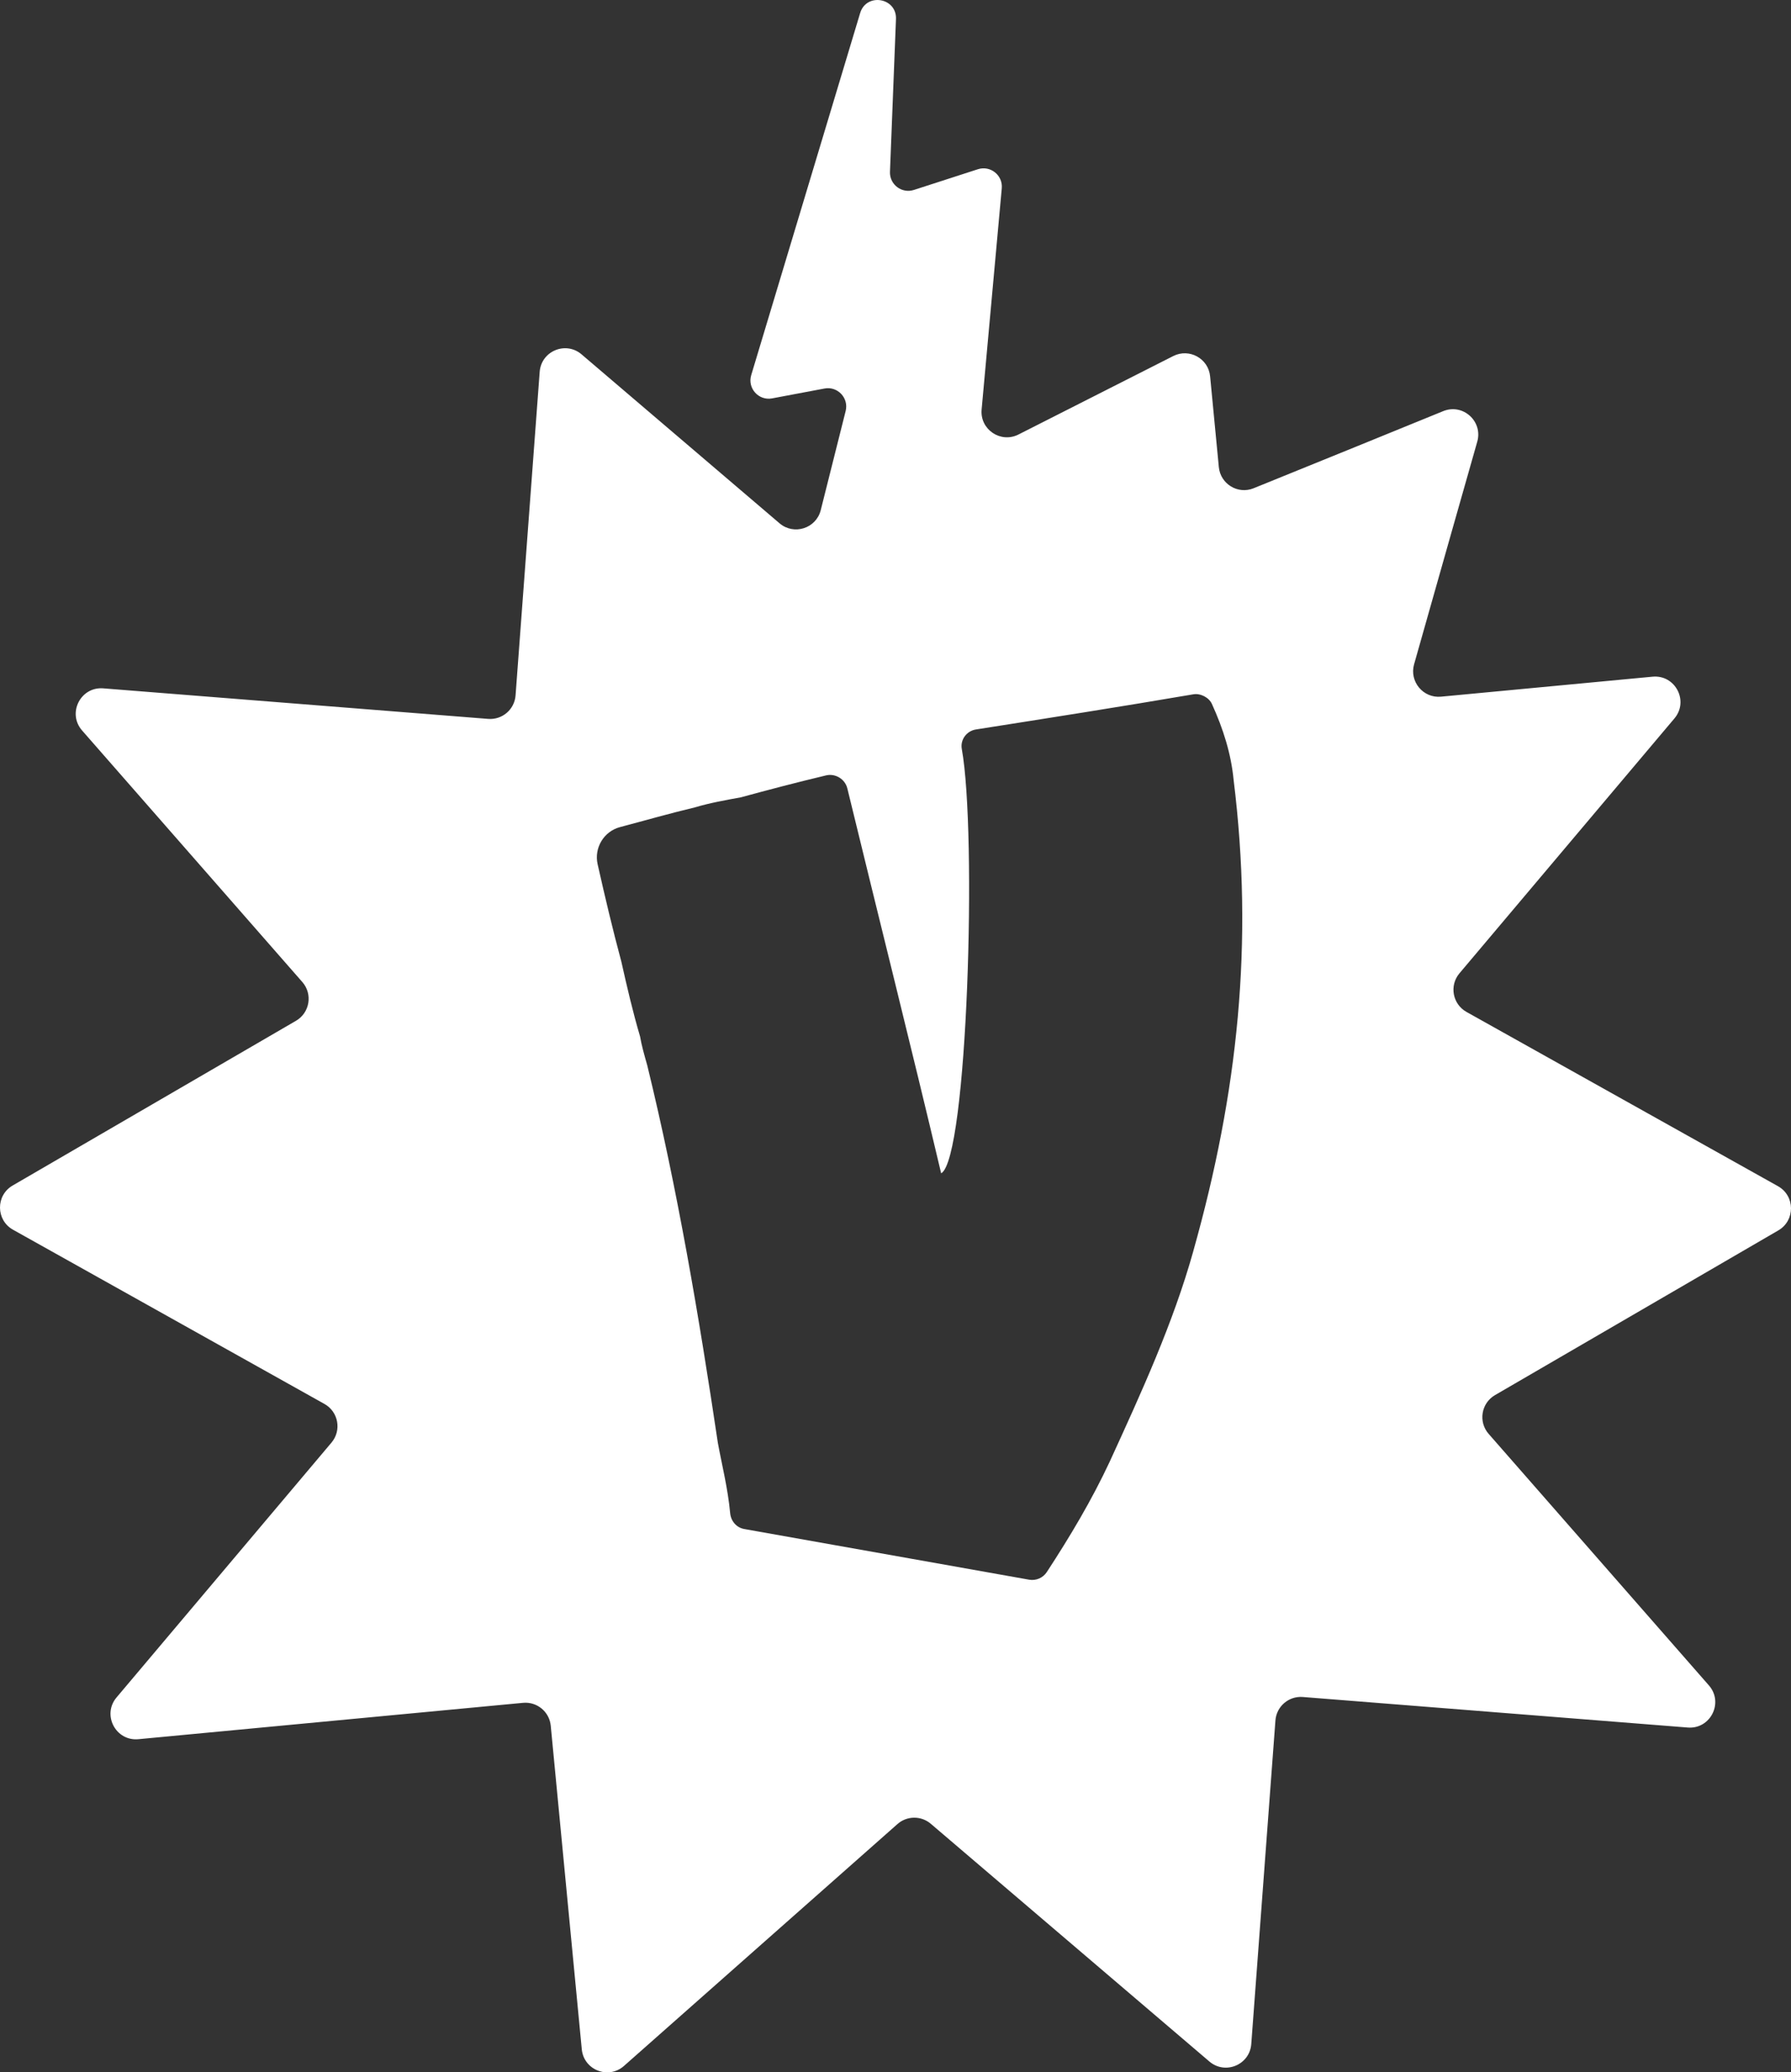
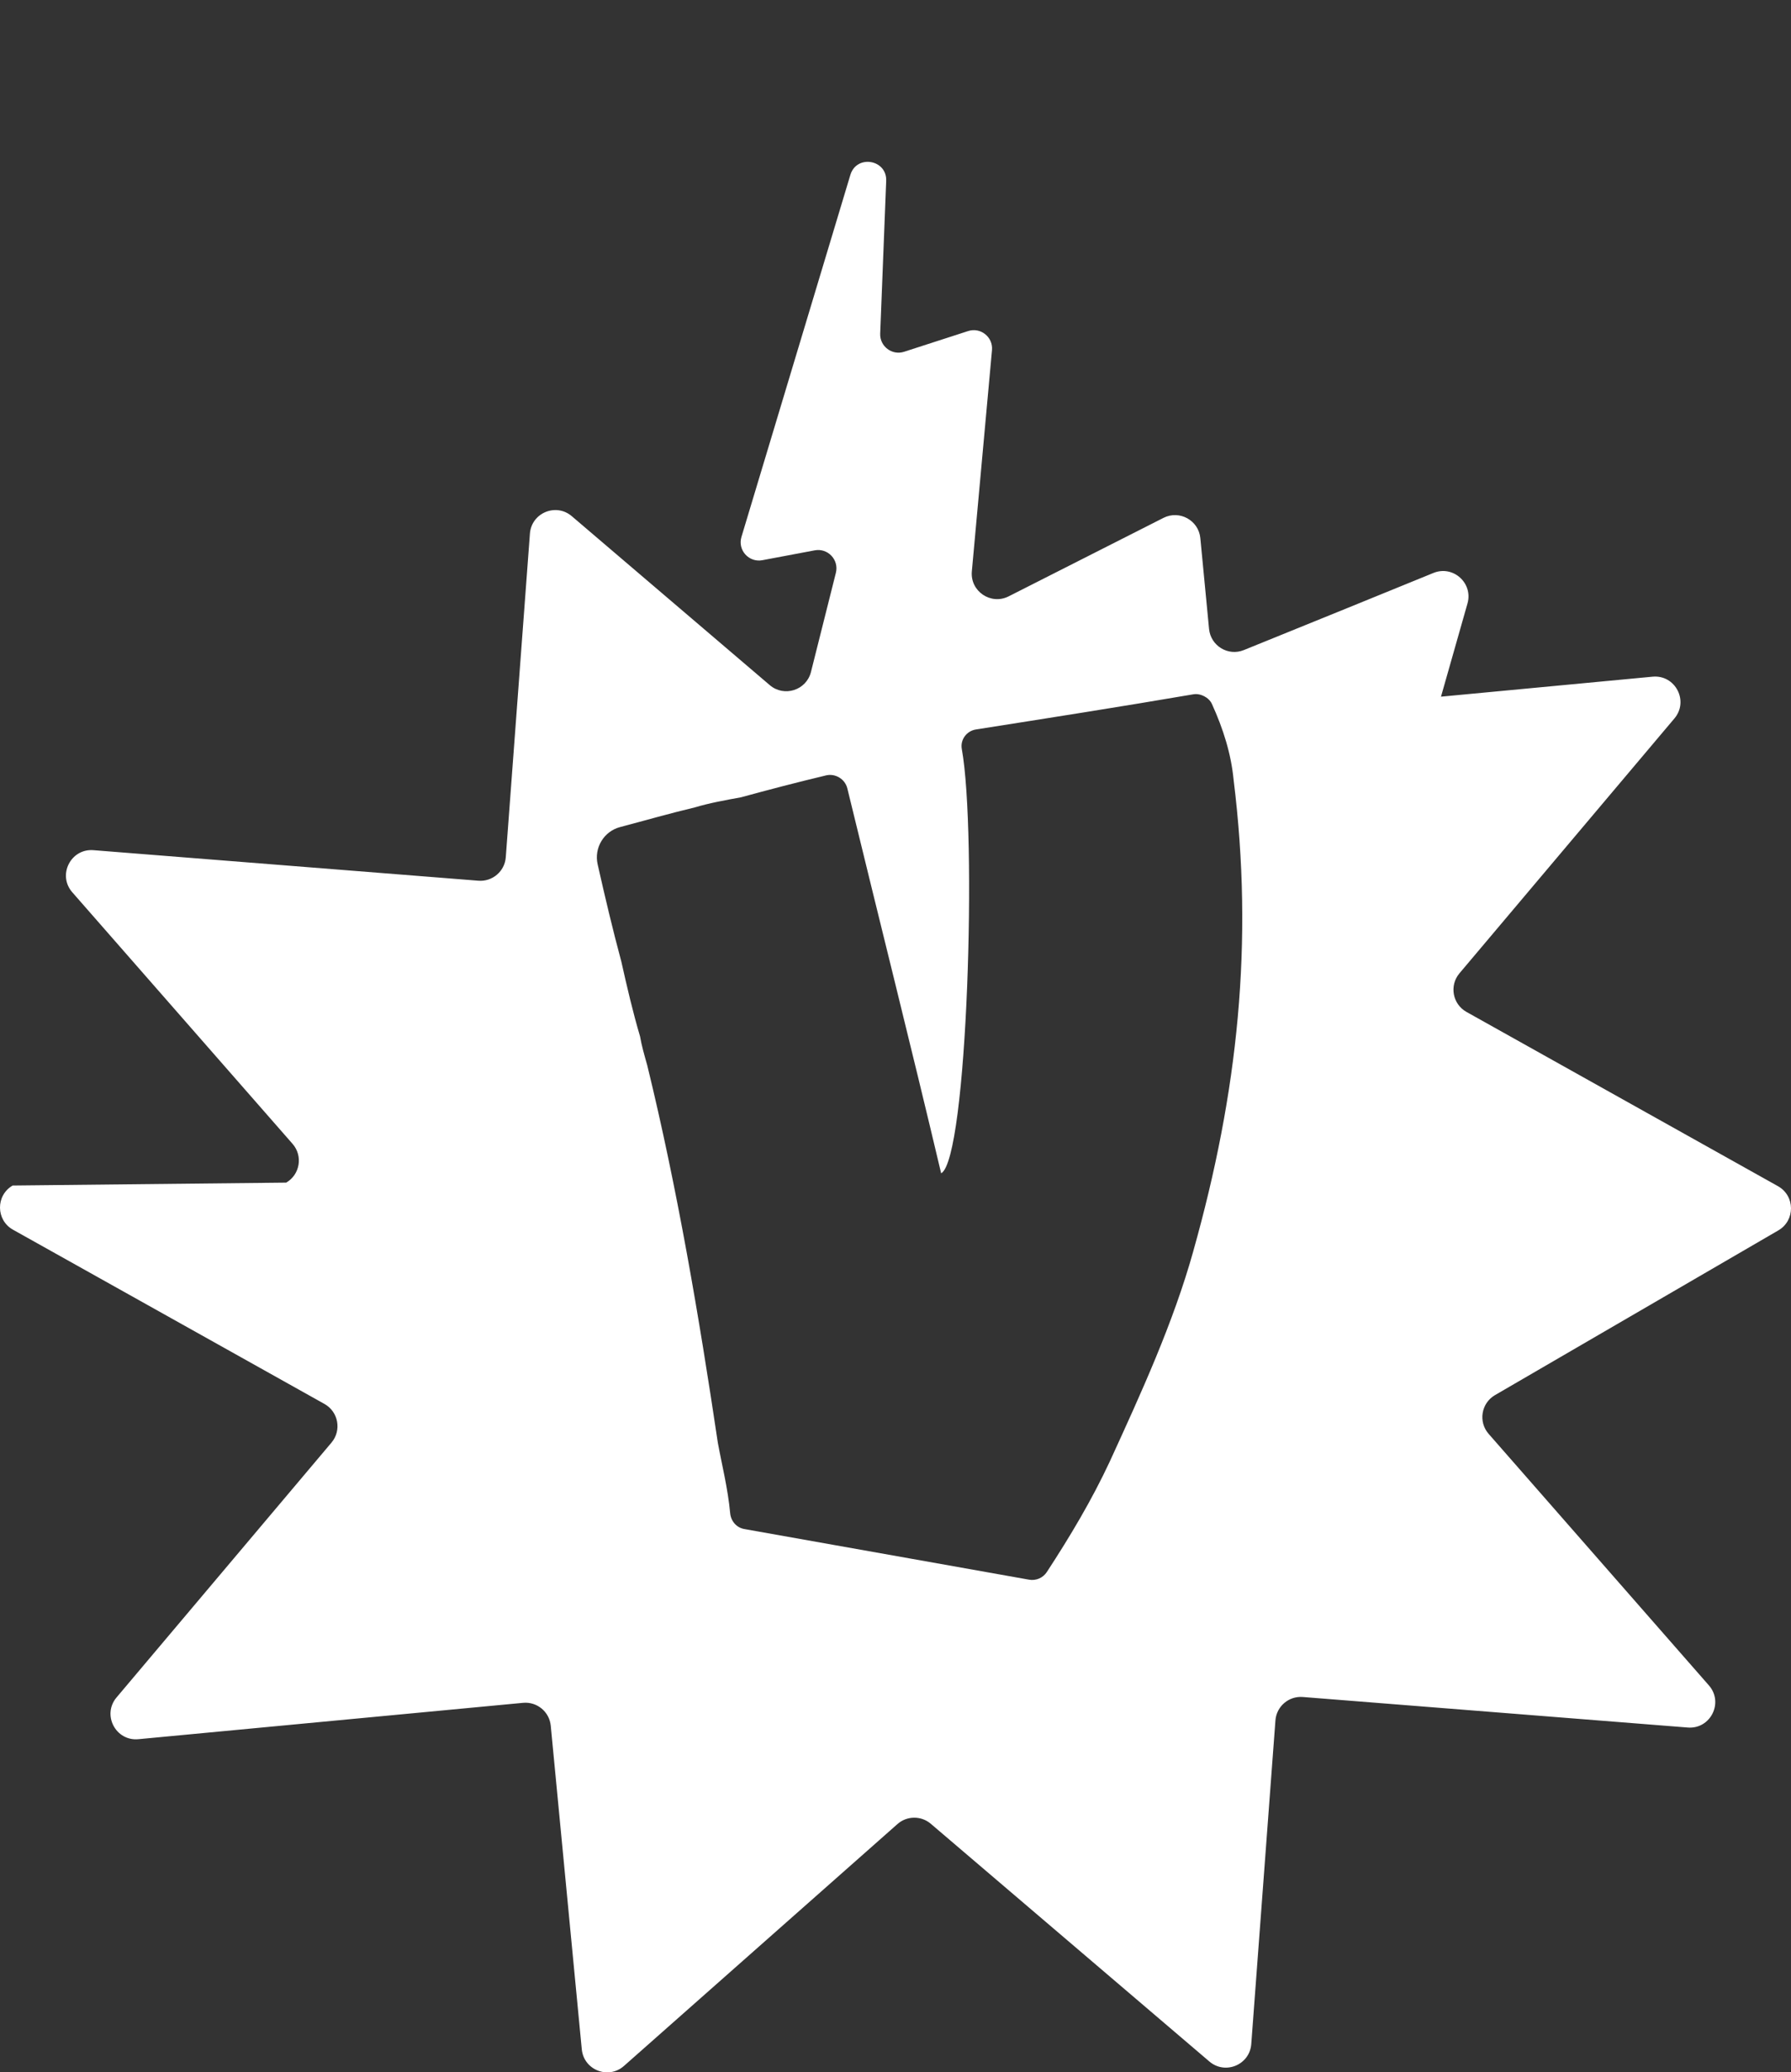
<svg xmlns="http://www.w3.org/2000/svg" id="Capa_2" data-name="Capa 2" viewBox="0 0 673.96 779.77">
  <rect x="0" y="0" width="673.96" height="779.77" fill="#333333" stroke="none" />
  <defs>
    <style>      .cls-1 {        fill: #fff;      }    </style>
  </defs>
  <g id="Camada_1" data-name="Camada 1">
-     <path class="cls-1" d="M669.04,446.32l-117.2-65.56c-5.25-2.94-6.52-9.93-2.64-14.53l80.89-95.9c5.53-6.55.32-16.51-8.22-15.71l-79.62,7.52c-6.7.63-11.95-5.68-10.13-12.16,4.6-16.31,9.21-32.57,13.81-48.73l.42-1.48,9.55-33.59c2.18-7.68-5.43-14.5-12.82-11.48l-32.33,13.18c-14.55,5.93-27.26,11.09-39.02,15.84-5.93,2.4-12.47-1.61-13.08-7.98l-3.28-34.14c-.64-6.71-7.84-10.67-13.86-7.63l-58.26,29.53c-6.71,3.4-14.55-1.91-13.86-9.41l7.58-83.23c.45-4.92-4.28-8.7-8.98-7.18l-24.08,7.79c-4.56,1.48-9.19-2.04-9.01-6.82l2.26-57.48c.32-8.08-11.15-10-13.48-2.26l-40.99,136.24c-1.49,4.95,2.8,9.71,7.87,8.75l19.71-3.71c4.94-.93,9.18,3.57,7.96,8.45l-9.38,37.32c-1.73,6.89-10.1,9.56-15.5,4.95l-74.5-63.57c-5.96-5.09-15.18-1.25-15.76,6.57l-9.08,121.76c-.39,5.29-5.02,9.25-10.31,8.83l-144.85-11.49c-8.56-.68-13.62,9.39-7.96,15.85l82.88,94.65c3.97,4.53,2.82,11.56-2.39,14.59L4.76,446.08c-6.41,3.73-6.33,13.01.14,16.63l117.2,65.56c5.25,2.94,6.52,9.93,2.65,14.53l-80.89,95.9c-5.53,6.55-.32,16.51,8.22,15.71l144.74-13.68c5.26-.5,9.93,3.36,10.43,8.62l11.68,121.75c.75,7.79,10.01,11.44,15.87,6.26l102.91-91.01c3.57-3.16,8.93-3.21,12.56-.11l104.83,89.45c5.96,5.09,15.18,1.25,15.76-6.57l9.09-121.76c.39-5.29,5.02-9.25,10.31-8.83l144.85,11.49c8.56.68,13.62-9.39,7.96-15.85l-82.88-94.64c-3.97-4.53-2.82-11.56,2.39-14.59l106.62-61.98c6.41-3.73,6.33-13.01-.14-16.63h-.02ZM449.04,470.8c-7.59,27.11-19.52,53.13-31.44,79.16-6.76,14.48-14.92,28.16-23.68,41.56-1.44,2.21-4.08,3.34-6.68,2.87l-107.17-19.06c-2.95-.52-5.04-3.01-5.31-5.99-.83-9.16-3.18-18.49-4.63-26.44-7.03-47.18-15.18-95.42-26.57-142.05-1.08-3.8-2.16-7.59-2.7-10.85-2.72-9.21-4.87-18.44-7.05-28.18-3.26-12.1-6.12-24.2-8.92-36.63-1.39-6.16,2.34-12.37,8.44-13.98,9.2-2.42,18.47-5.11,28.12-7.4,5.44-1.64,11.39-2.72,17.37-3.8,10.07-2.75,20.52-5.5,32.02-8.25,3.52-.84,7.17,1.39,8.02,4.91,11.95,49.2,23.87,96.51,35.3,144.82,9.95-5.45,13.51-128.03,7.77-159.67-.63-3.49,1.81-6.79,5.31-7.34,27.01-4.25,54.4-8.54,81.81-13.23,2.67-.46,5.88,1.16,7,3.63,4.27,9.37,7.23,18.79,8.17,28.61,7.59,61.26,1.62,117.65-15.18,177.28v.03Z" />
+     <path class="cls-1" d="M669.04,446.32l-117.2-65.56c-5.25-2.94-6.52-9.93-2.64-14.53l80.89-95.9c5.53-6.55.32-16.51-8.22-15.71l-79.62,7.52l.42-1.48,9.55-33.59c2.18-7.68-5.43-14.5-12.82-11.48l-32.33,13.18c-14.55,5.93-27.26,11.09-39.02,15.84-5.93,2.4-12.47-1.61-13.08-7.98l-3.28-34.14c-.64-6.71-7.84-10.67-13.86-7.63l-58.26,29.53c-6.71,3.4-14.55-1.91-13.86-9.41l7.58-83.23c.45-4.92-4.28-8.7-8.98-7.18l-24.08,7.79c-4.56,1.48-9.19-2.04-9.01-6.82l2.26-57.48c.32-8.08-11.15-10-13.48-2.26l-40.99,136.24c-1.49,4.95,2.8,9.71,7.87,8.75l19.71-3.71c4.94-.93,9.18,3.57,7.96,8.45l-9.38,37.32c-1.73,6.89-10.1,9.56-15.5,4.95l-74.5-63.57c-5.96-5.09-15.18-1.25-15.76,6.57l-9.08,121.76c-.39,5.29-5.02,9.25-10.31,8.83l-144.85-11.49c-8.56-.68-13.62,9.39-7.96,15.85l82.88,94.65c3.97,4.53,2.82,11.56-2.39,14.59L4.76,446.08c-6.41,3.73-6.33,13.01.14,16.63l117.2,65.56c5.25,2.94,6.52,9.93,2.65,14.53l-80.89,95.9c-5.53,6.55-.32,16.51,8.22,15.71l144.74-13.68c5.26-.5,9.93,3.36,10.43,8.62l11.68,121.75c.75,7.79,10.01,11.44,15.87,6.26l102.91-91.01c3.57-3.16,8.93-3.21,12.56-.11l104.83,89.45c5.96,5.09,15.18,1.25,15.76-6.57l9.09-121.76c.39-5.29,5.02-9.25,10.31-8.83l144.85,11.49c8.56.68,13.62-9.39,7.96-15.85l-82.88-94.64c-3.97-4.53-2.82-11.56,2.39-14.59l106.62-61.98c6.41-3.73,6.33-13.01-.14-16.63h-.02ZM449.04,470.8c-7.59,27.11-19.52,53.13-31.44,79.16-6.76,14.48-14.92,28.16-23.68,41.56-1.44,2.21-4.08,3.34-6.68,2.87l-107.17-19.06c-2.95-.52-5.04-3.01-5.31-5.99-.83-9.16-3.18-18.49-4.63-26.44-7.03-47.18-15.18-95.42-26.57-142.05-1.08-3.8-2.16-7.59-2.7-10.85-2.72-9.21-4.87-18.44-7.05-28.18-3.26-12.1-6.12-24.2-8.92-36.63-1.39-6.16,2.34-12.37,8.44-13.98,9.2-2.42,18.47-5.11,28.12-7.4,5.44-1.64,11.39-2.72,17.37-3.8,10.07-2.75,20.52-5.5,32.02-8.25,3.52-.84,7.17,1.39,8.02,4.91,11.95,49.2,23.87,96.51,35.3,144.82,9.95-5.45,13.51-128.03,7.77-159.67-.63-3.49,1.81-6.79,5.31-7.34,27.01-4.25,54.4-8.54,81.81-13.23,2.67-.46,5.88,1.16,7,3.63,4.27,9.37,7.23,18.79,8.17,28.61,7.59,61.26,1.62,117.65-15.18,177.28v.03Z" />
  </g>
</svg>